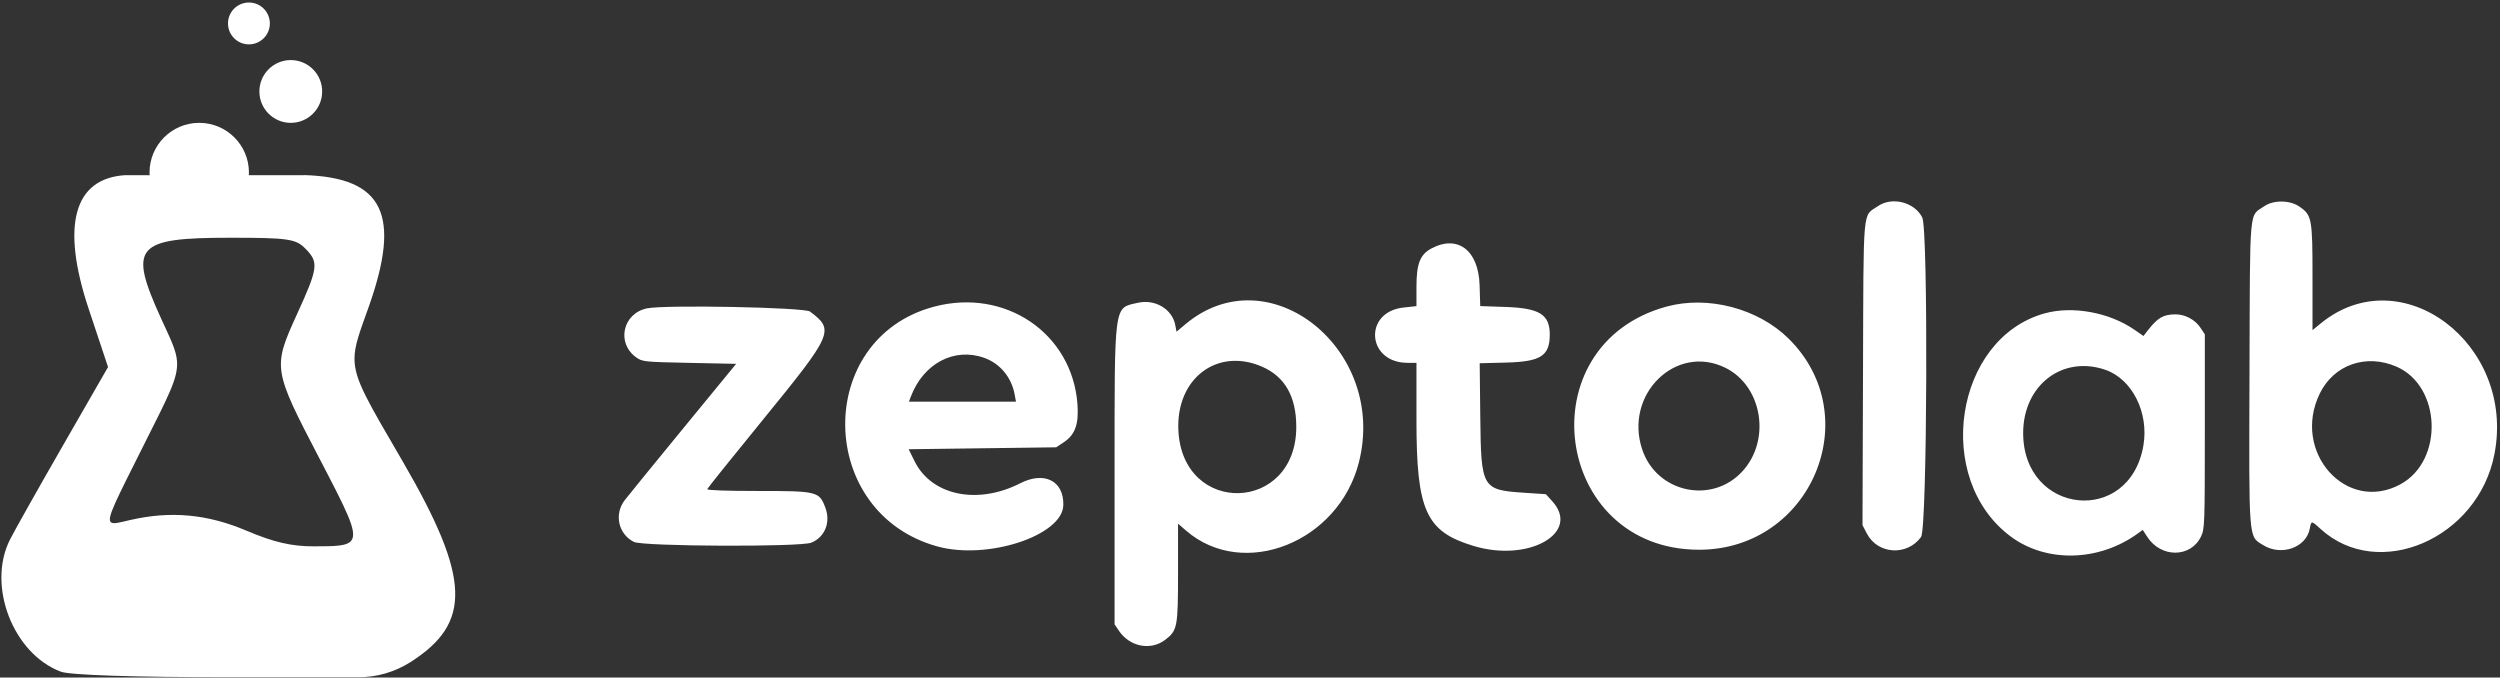
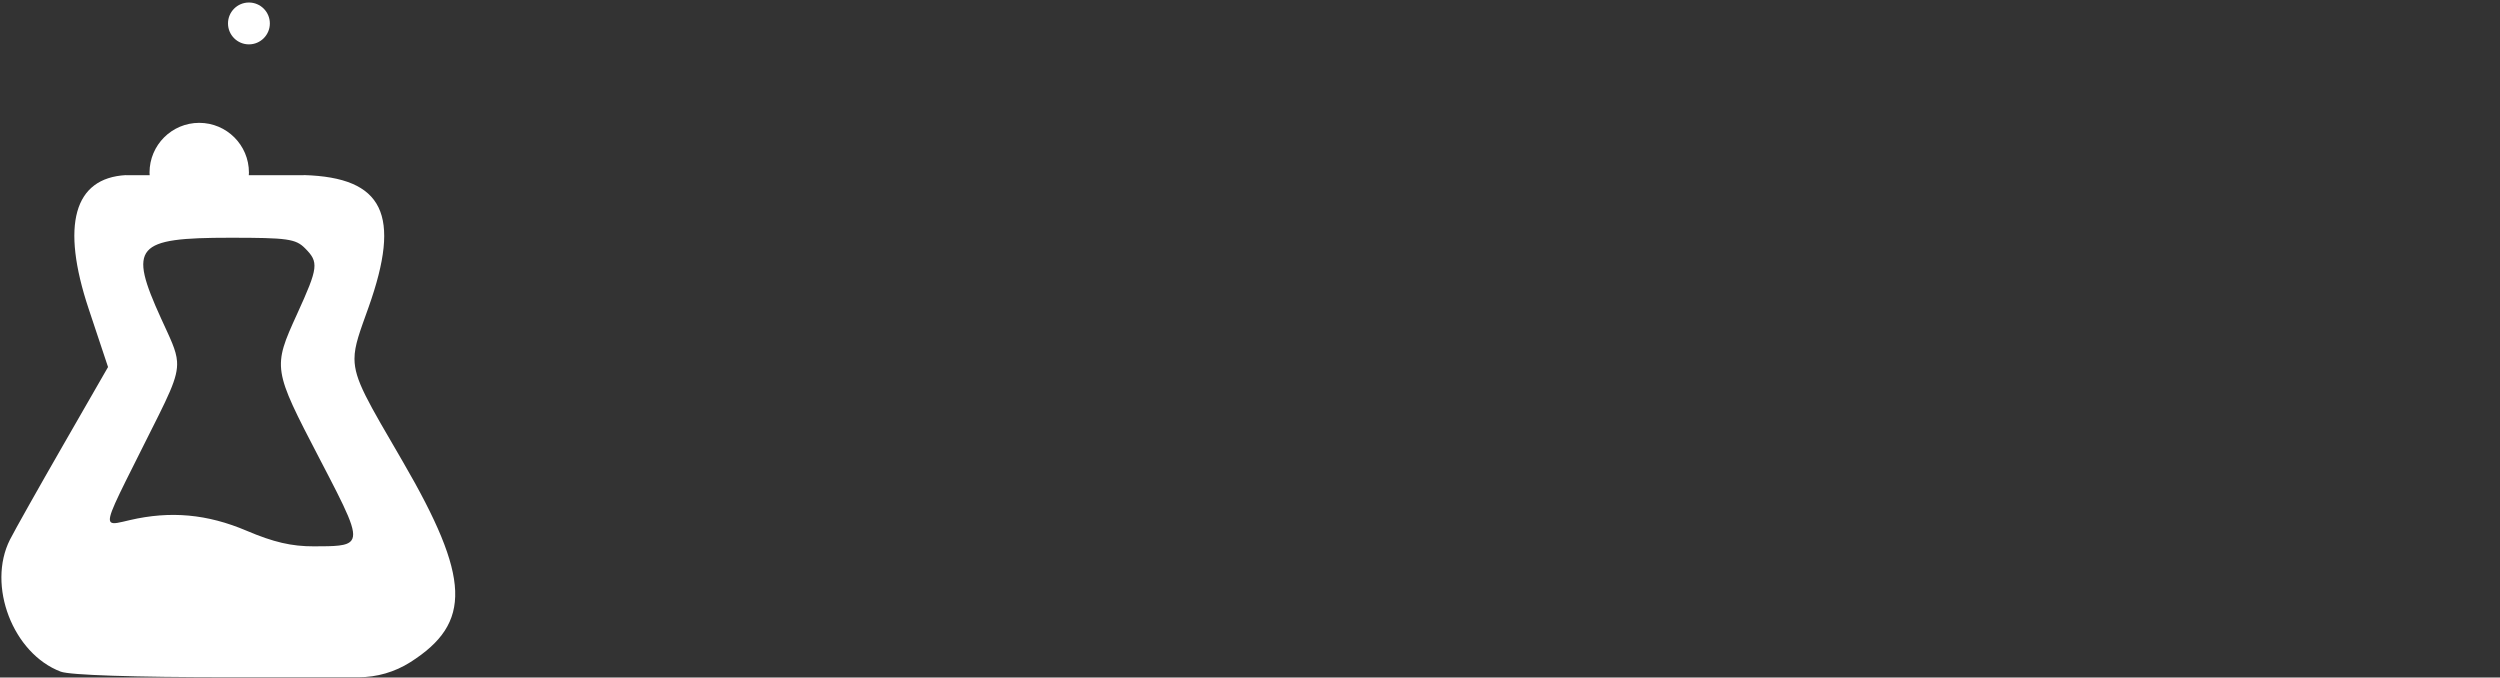
<svg xmlns="http://www.w3.org/2000/svg" width="369" height="100" viewBox="0 0 369 100" fill="none">
  <rect x="0" y="0" width="369" height="100" fill="#333333" stroke="none" />
-   <path fill-rule="evenodd" clip-rule="evenodd" d="M277.181 30.427C274.876 32.01 275.065 29.898 274.98 55.102L274.904 77.515L275.562 78.772C277.167 81.836 281.498 82.095 283.553 79.251C284.459 77.996 284.621 33.873 283.726 32.102C282.579 29.832 279.277 28.987 277.181 30.427ZM334.228 30.427C331.923 32.01 332.111 29.905 332.026 55.056C331.94 80.166 331.856 79.098 334.038 80.456C336.721 82.126 340.403 80.828 340.924 78.028C341.148 76.822 341.147 76.822 342.527 78.081C351.051 85.854 365.758 79.518 368.179 67.03C371.335 50.747 354.411 38.018 342.532 47.741L341.326 48.728V40.946C341.326 32.219 341.24 31.761 339.374 30.481C337.983 29.527 335.574 29.502 334.228 30.427ZM211.272 36.676C209.599 37.568 209.069 38.929 209.069 42.343V45.185L207.162 45.392C201.218 46.034 201.731 53.526 207.721 53.554L209.069 53.56V61.997C209.069 75.42 210.462 78.474 217.553 80.597C225.669 83.028 233.345 78.643 229.121 73.991L228.17 72.943L225.003 72.733C218.737 72.315 218.606 72.09 218.49 61.538L218.402 53.616L222.321 53.515C227.417 53.383 228.741 52.532 228.745 49.388C228.749 46.42 227.248 45.479 222.232 45.308L218.483 45.179L218.388 42.084C218.23 36.938 215.159 34.604 211.272 36.676ZM167.951 44.691C164.366 45.504 164.511 44.432 164.511 70.058V92.15L165.149 93.097C166.755 95.479 169.859 96.076 172.013 94.417C173.785 93.053 173.877 92.563 173.877 84.487V77.293L175.072 78.326C183.52 85.625 197.578 80.063 200.575 68.235C204.807 51.534 187.243 37.552 174.971 47.853L173.653 48.96L173.473 47.994C173.034 45.631 170.499 44.114 167.951 44.691ZM137.89 45.259C120.105 49.962 120.477 75.765 138.4 80.665C145.784 82.684 156.832 79.049 156.948 74.562C157.04 70.979 154.155 69.512 150.589 71.33C144.265 74.552 137.503 73.146 134.998 68.088L134.117 66.308L145.007 66.165L155.897 66.022L157.053 65.25C158.698 64.15 159.255 62.562 159.03 59.616C158.233 49.18 148.376 42.486 137.89 45.259ZM245.997 45.248C225.222 50.907 229.26 81.146 250.79 81.141C267.299 81.138 275.633 61.444 263.983 49.963C259.479 45.524 252.092 43.588 245.997 45.248ZM95.498 45.514C91.923 46.247 90.944 50.615 93.88 52.73C94.81 53.399 95.018 53.421 101.746 53.56L108.656 53.703L100.787 63.296C96.459 68.571 92.596 73.315 92.202 73.836C90.622 75.926 91.263 78.821 93.564 79.987C94.898 80.664 118.196 80.759 119.772 80.094C121.78 79.247 122.634 77.075 121.812 74.902C120.918 72.54 120.622 72.468 111.878 72.468C107.119 72.468 104.33 72.365 104.39 72.191C104.442 72.038 108.124 67.45 112.573 61.995C122.988 49.223 123.202 48.733 119.56 45.986C118.735 45.364 98.193 44.961 95.498 45.514ZM301.788 46.255C288.473 49.95 285.325 70.675 296.785 79.191C302.021 83.081 309.735 82.913 315.48 78.784L316.268 78.217L316.948 79.259C318.982 82.377 323.36 82.337 324.871 79.187C325.407 78.068 325.432 77.38 325.432 63.682V49.348L324.788 48.374C324.007 47.194 322.533 46.399 321.123 46.399C319.318 46.398 318.475 46.886 317.001 48.787L316.375 49.594L315.076 48.692C311.348 46.103 305.922 45.108 301.788 46.255ZM145.283 52.823C147.615 53.663 149.293 55.684 149.761 58.215L149.96 59.29H142.058H134.157L134.428 58.572C136.283 53.645 140.851 51.227 145.283 52.823ZM186.287 54.124C189.659 55.594 191.331 58.541 191.331 63.014C191.331 75.717 174.54 76.206 173.928 63.521C173.56 55.873 179.659 51.235 186.287 54.124ZM254.667 54.287C260.136 56.985 261.432 64.98 257.149 69.602C252.626 74.483 244.515 72.696 242.392 66.35C239.674 58.229 247.355 50.681 254.667 54.287ZM353.736 54.124C360.335 57.001 360.719 67.955 354.344 71.458C346.352 75.849 338.193 66.713 342.4 58.083C344.473 53.829 349.24 52.164 353.736 54.124ZM310.749 54.584C314.713 55.948 317.203 60.911 316.364 65.775C314.312 77.672 298.588 75.992 298.619 63.879C298.637 56.845 304.426 52.409 310.749 54.584Z" fill="white" />
  <path fill-rule="evenodd" clip-rule="evenodd" d="M18.592 25.855H44.848L44.83 25.841C56.635 26.186 59.265 31.689 54.39 45.384C53.125 48.939 52.321 50.951 52.322 52.962C52.324 56.09 54.272 59.216 59.458 68.14C69.454 85.343 69.699 91.946 60.554 97.745C58.276 99.191 55.633 99.958 52.934 99.958H34.1C19.707 99.958 10.323 99.65 8.961 99.134C1.91 96.463 -1.95 86.418 1.472 79.648C2.16 78.289 5.697 72.001 9.335 65.676L15.947 54.175L13.091 45.598C8.963 33.201 10.907 26.265 18.591 25.847L18.592 25.855ZM43.854 46.341C46.995 39.449 47.084 38.706 45.013 36.635C43.636 35.258 42.439 35.09 33.987 35.09C19.97 35.09 18.91 36.327 23.776 47.007C25.156 50.035 26.011 51.657 26.13 53.332C26.308 55.836 24.842 58.458 21.027 66.072C17.117 73.877 15.746 76.468 16.351 77.069C16.692 77.409 17.664 77.115 19.164 76.767C25.163 75.376 30.604 75.871 36.394 78.335C40.373 80.028 43.047 80.649 46.322 80.64C49.41 80.632 51.242 80.634 51.874 79.764C52.795 78.495 51.159 75.369 47.136 67.644C40.266 54.453 40.239 54.274 43.854 46.341Z" fill="white" />
  <circle cx="29.407" cy="25.468" r="7.336" fill="white" />
-   <circle cx="42.919" cy="13.5" r="4.633" fill="white" />
  <circle cx="36.741" cy="3.46" r="3.089" fill="white" />
</svg>